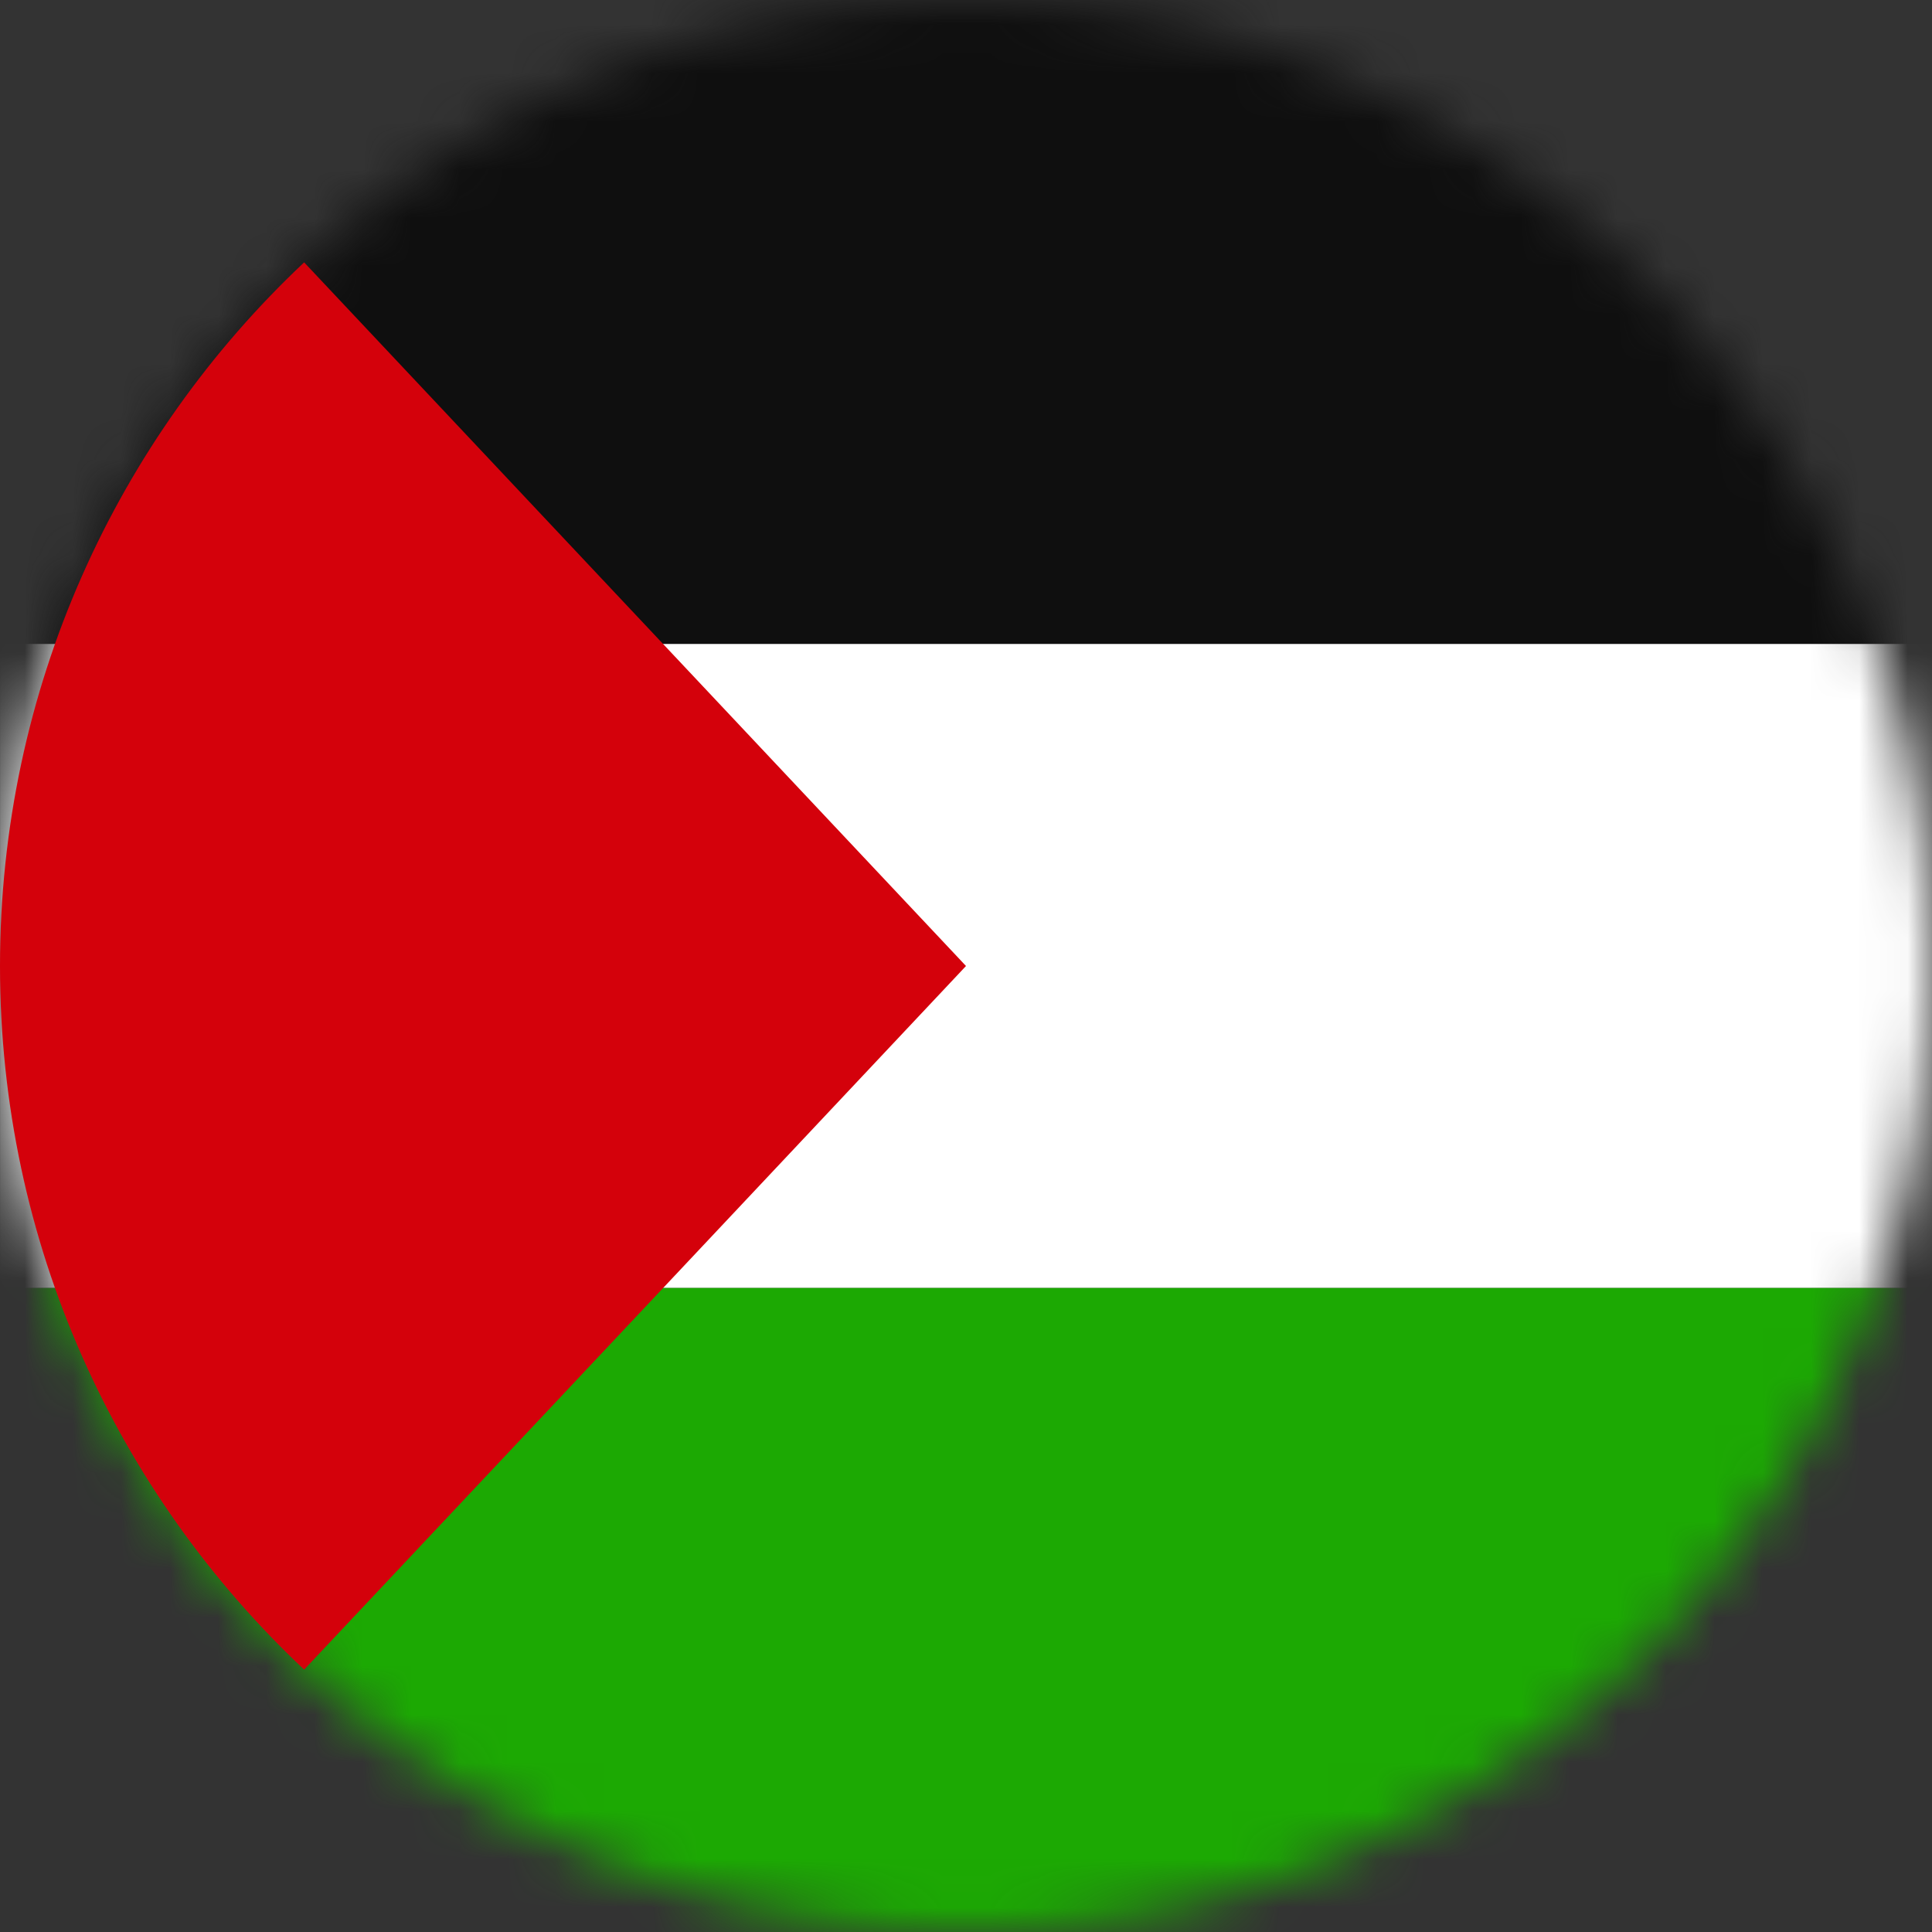
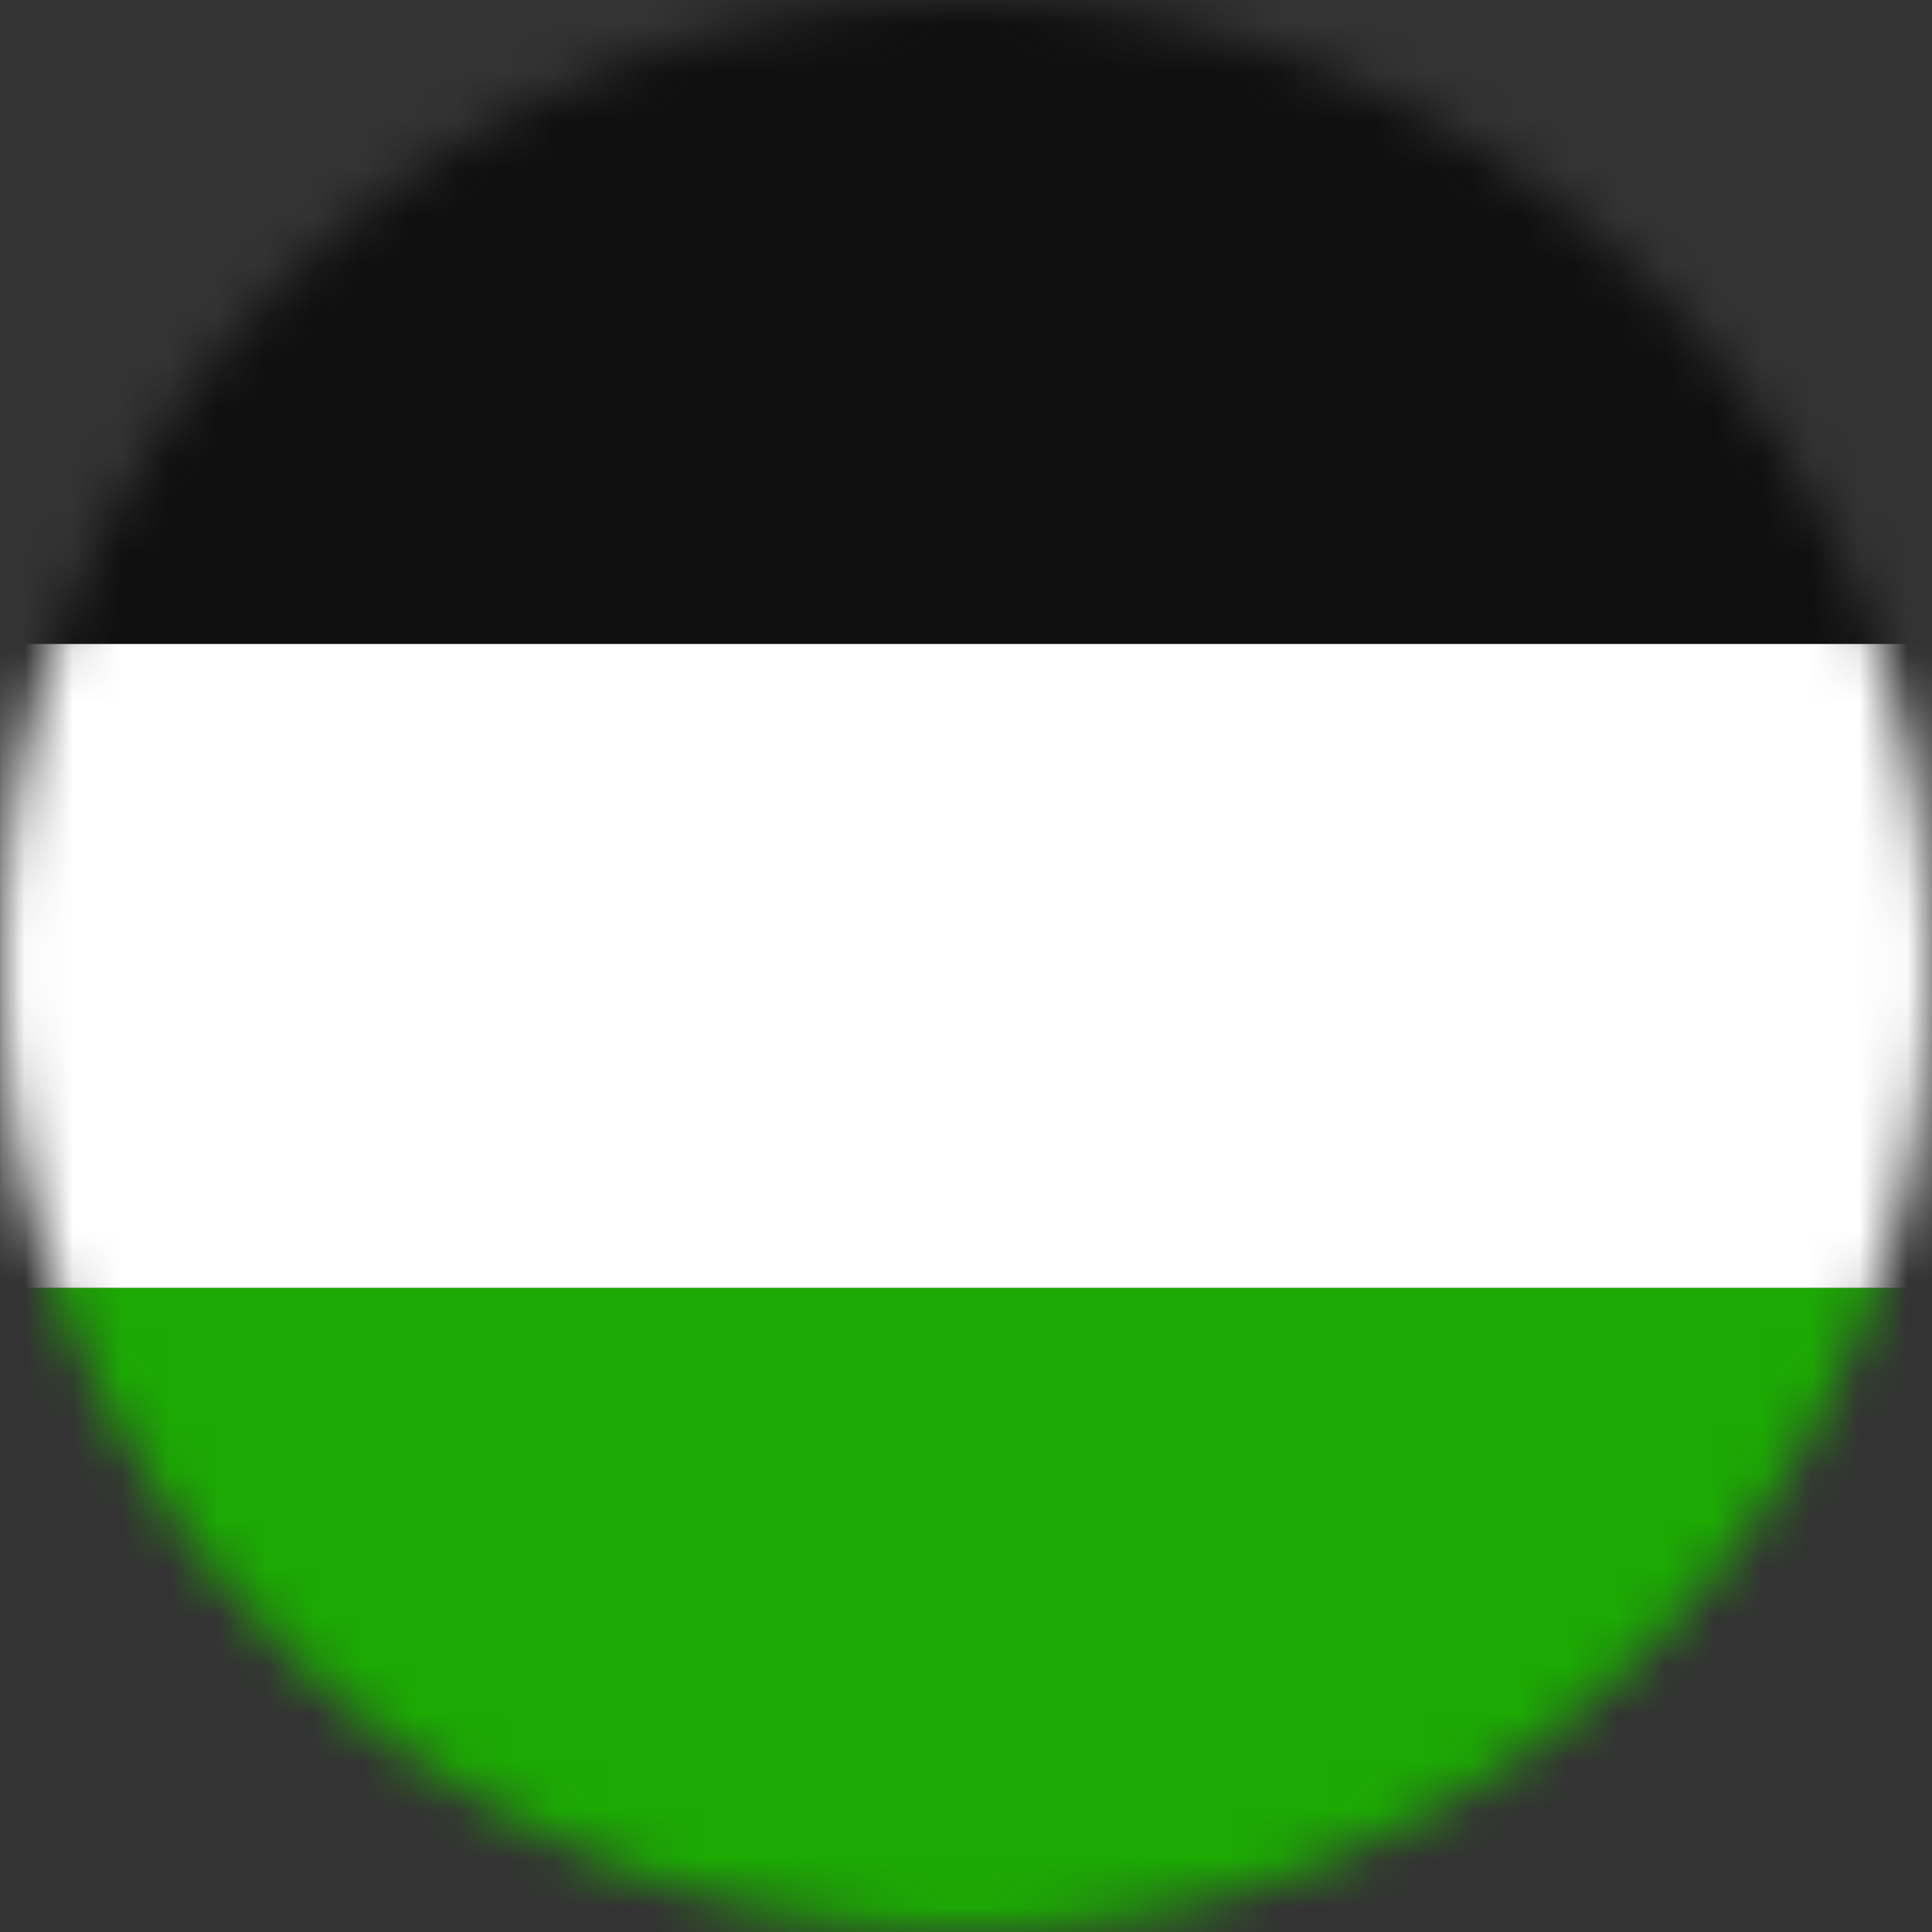
<svg xmlns="http://www.w3.org/2000/svg" width="40" height="40" viewBox="0 0 40 40" fill="none">
  <rect x="0" y="0" width="40" height="40" fill="#333333" stroke="none" />
  <mask id="mask0_177_54384" style="mask-type:alpha" maskUnits="userSpaceOnUse" x="0" y="0" width="40" height="40">
    <path d="M20 40C31.046 40 40 31.046 40 20C40 8.954 31.046 0 20 0C8.954 0 0 8.954 0 20C0 31.046 8.954 40 20 40Z" fill="white" />
  </mask>
  <g mask="url(#mask0_177_54384)">
    <rect x="40.495" width="13.333" height="40.494" transform="rotate(90 40.495 0)" fill="#0F0F0F" />
    <rect x="40.495" y="13.333" width="13.333" height="40.494" transform="rotate(90 40.495 13.333)" fill="white" />
    <rect x="40.495" y="26.667" width="13.333" height="40.494" transform="rotate(90 40.495 26.667)" fill="#1CA903" />
  </g>
-   <path d="M6.297 5.432C2.42 9.08 0 14.257 0 20C0 25.743 2.42 30.92 6.297 34.568L20 20L6.297 5.432Z" fill="#D4010B" />
</svg>